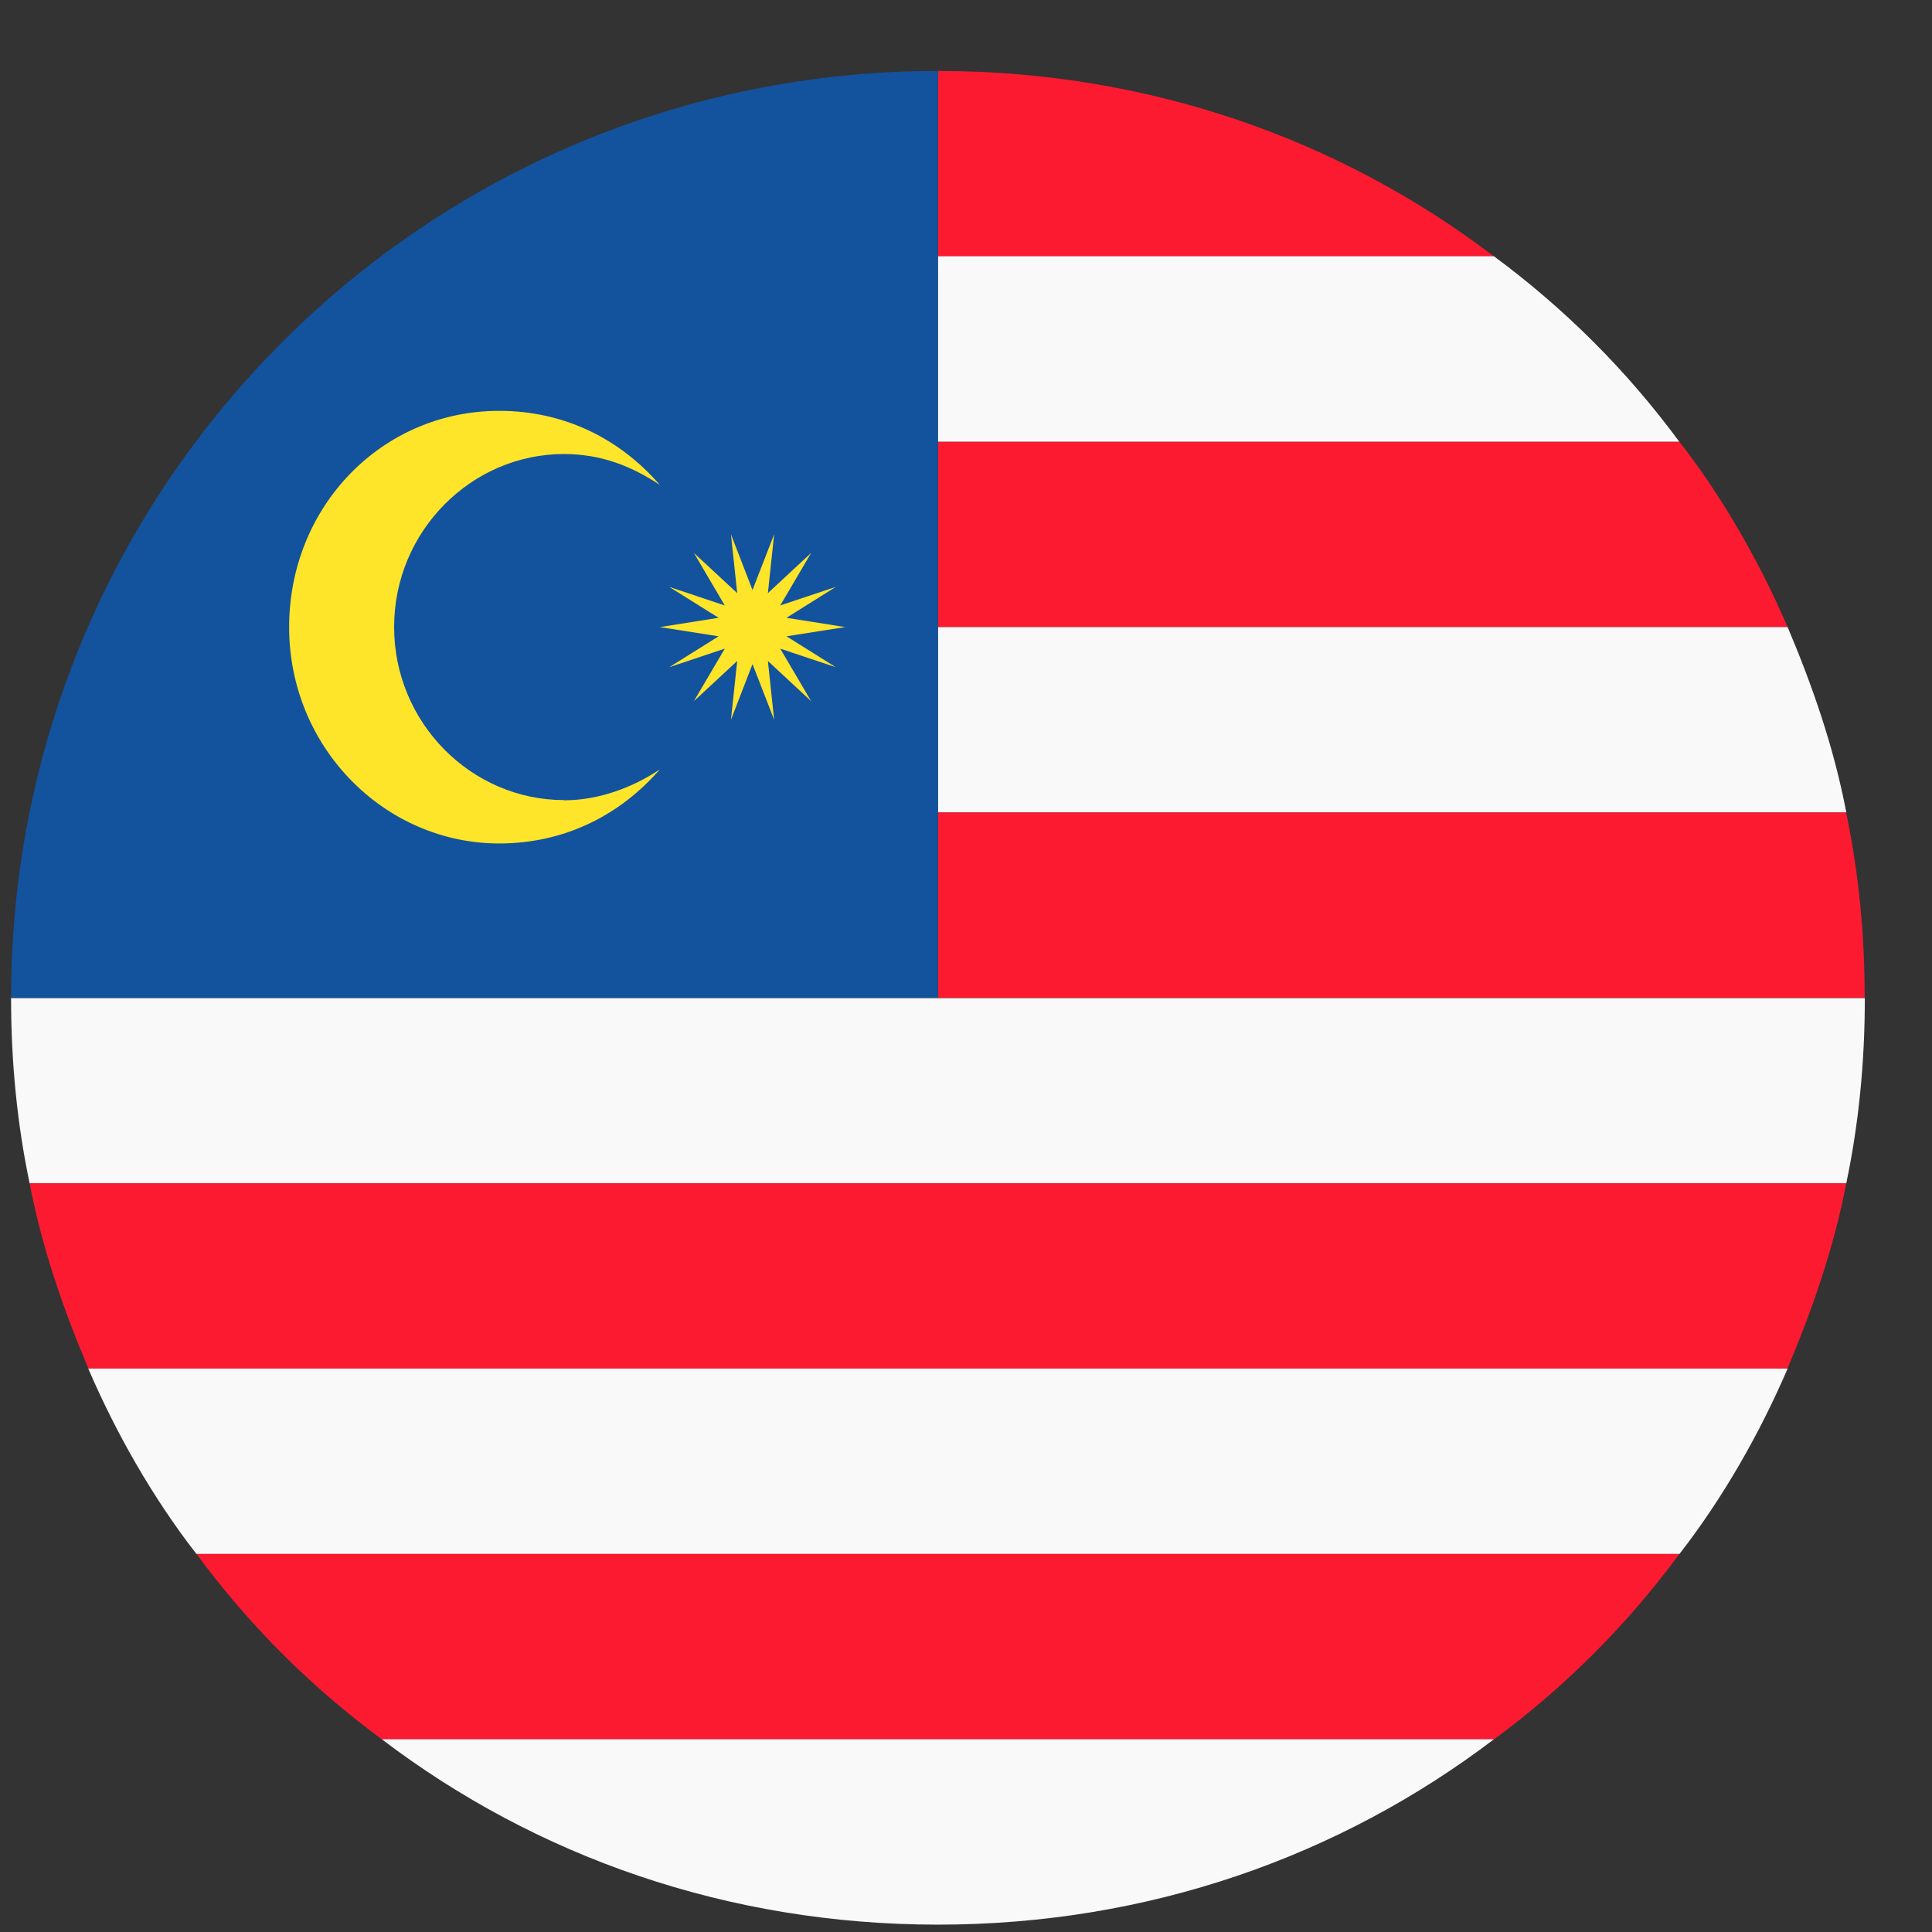
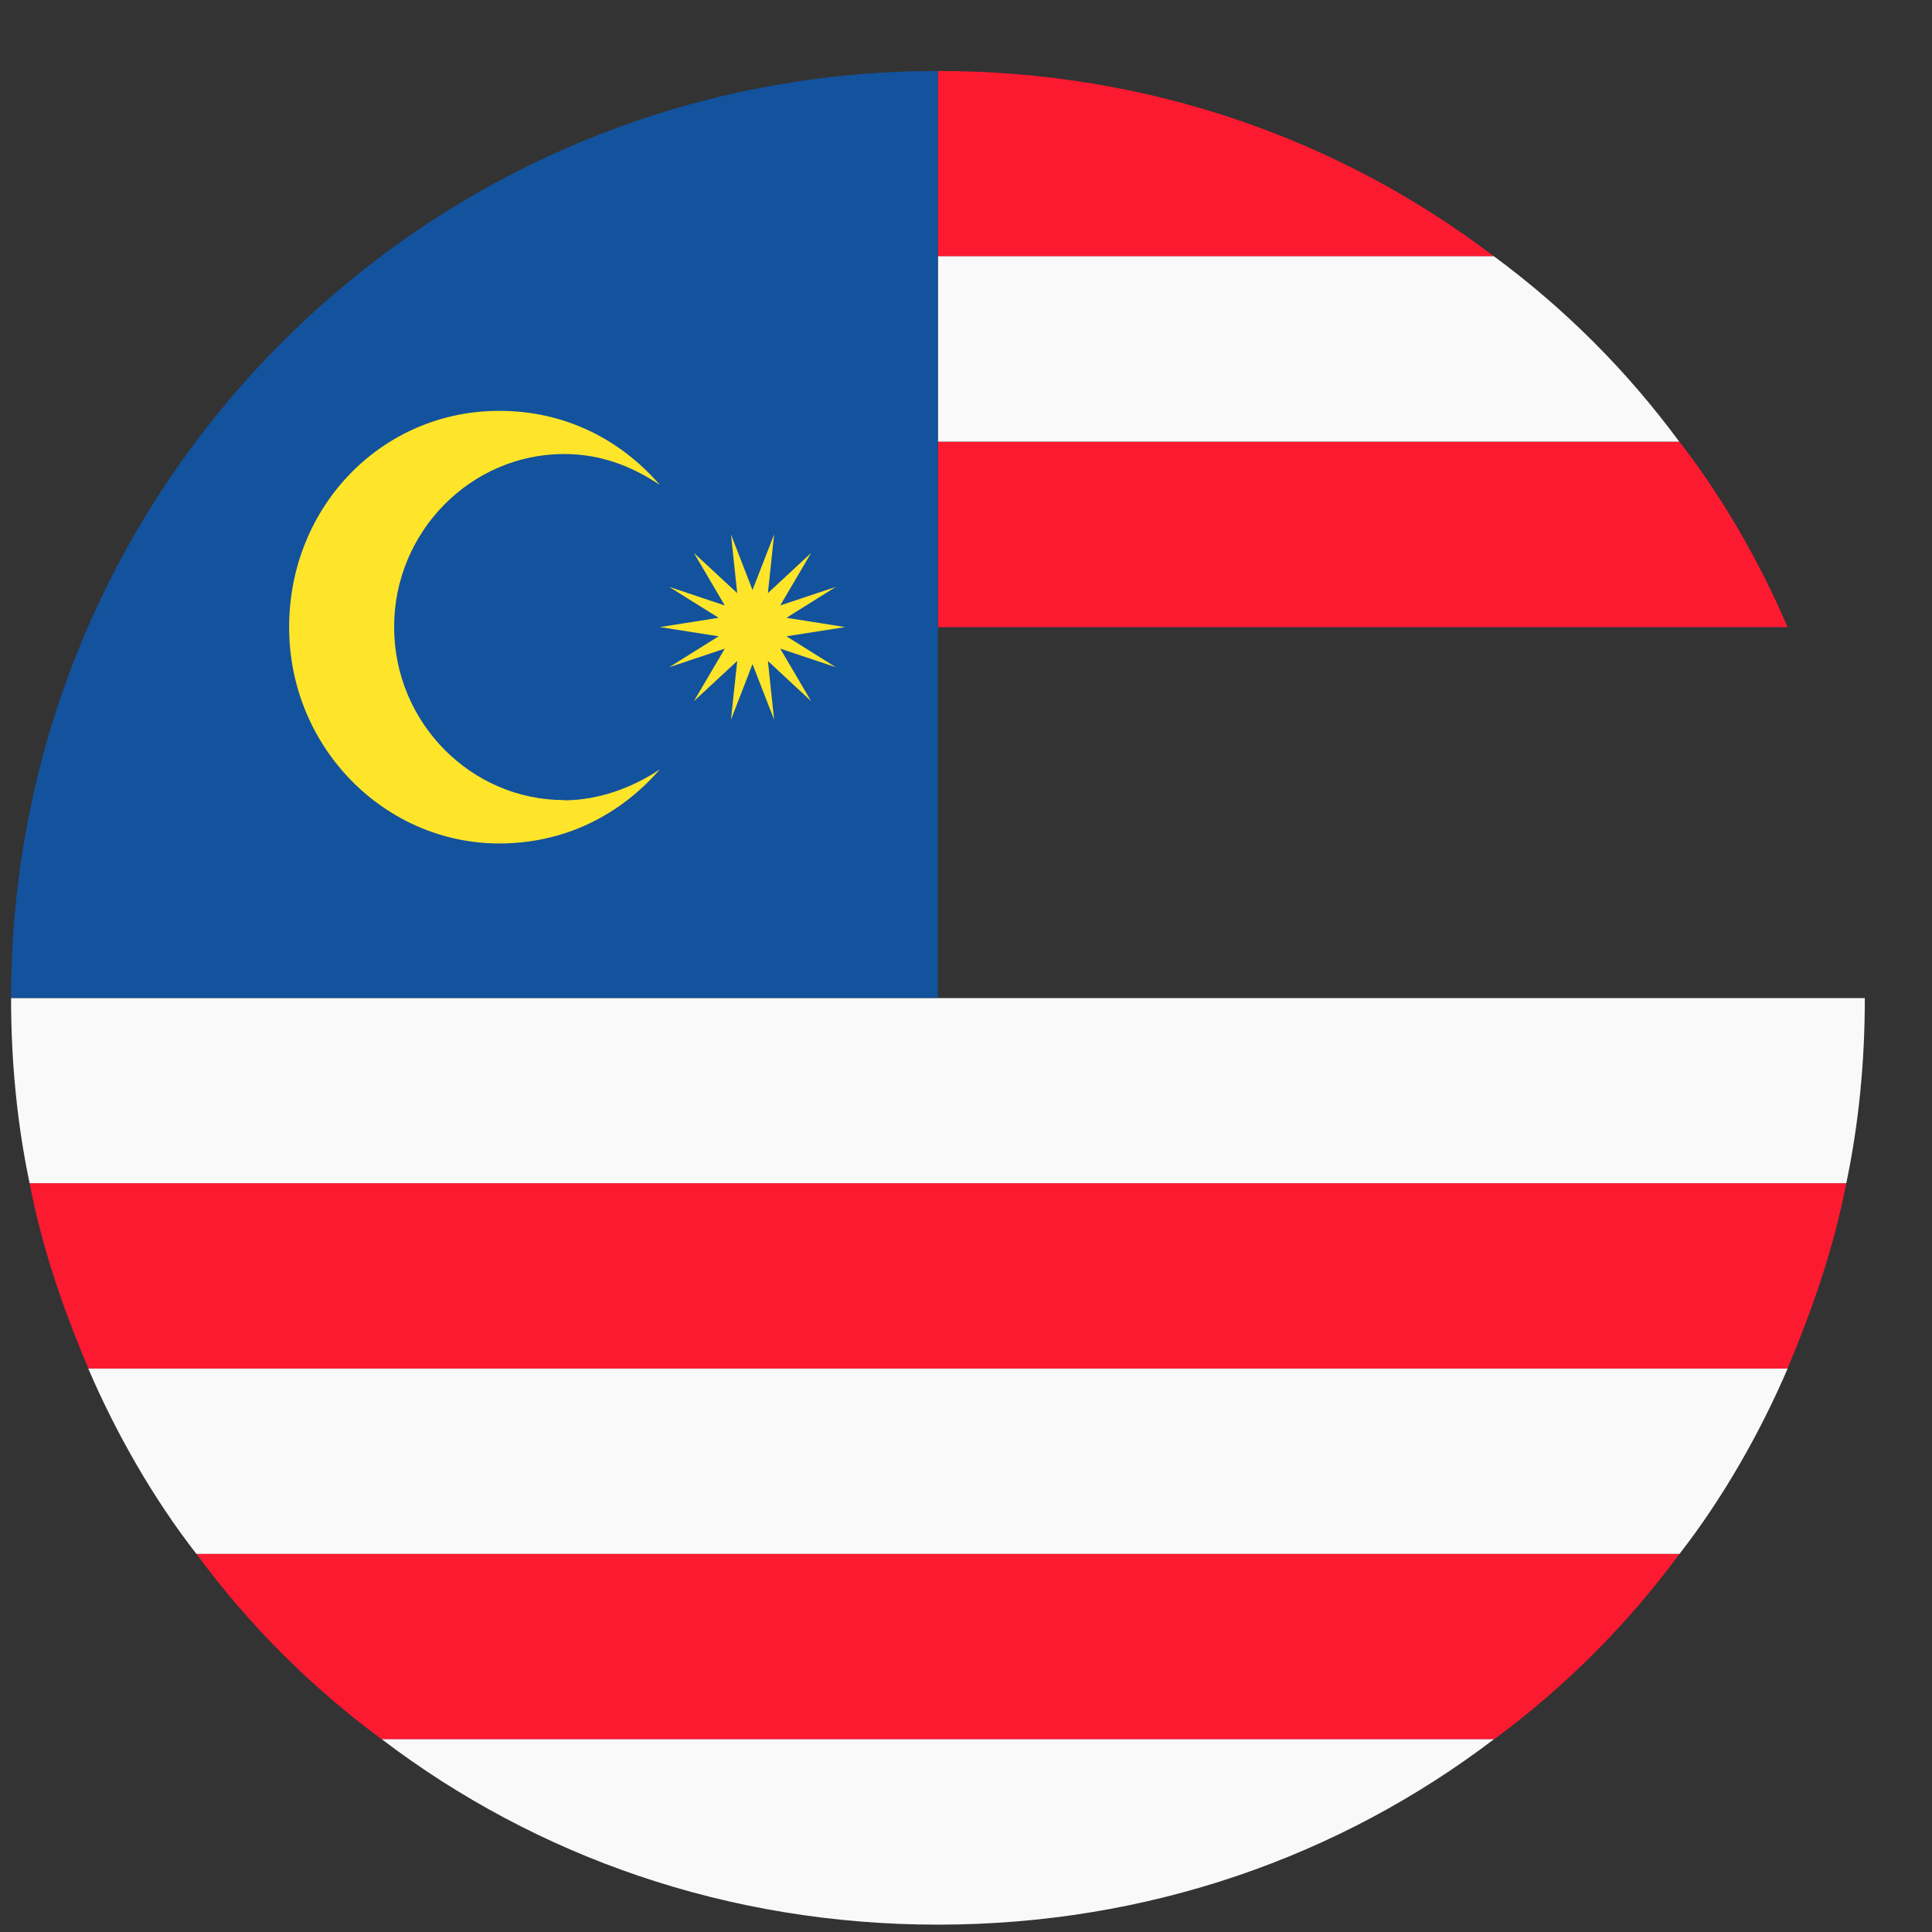
<svg xmlns="http://www.w3.org/2000/svg" width="26" height="26" viewBox="0 0 26 26" fill="none">
  <rect x="0" y="0" width="26" height="26" fill="#333333" stroke="none" />
  <path d="M22.601 5.945H12.623V8.44H24.057C23.682 7.567 23.184 6.694 22.601 5.945Z" fill="#FC1A31" />
  <path d="M24.846 15.926C25.012 15.136 25.096 14.305 25.096 13.432H0.149C0.149 14.305 0.233 15.136 0.399 15.926H24.847" fill="#F9F9F9" />
  <path d="M12.622 0.955V3.45H20.105C18.027 1.87 15.45 0.955 12.622 0.955Z" fill="#FC1A31" />
  <path d="M12.622 5.944H22.599C21.893 4.987 21.062 4.156 20.105 3.449H12.622V5.944Z" fill="#F9F9F9" />
-   <path d="M24.057 8.439H12.623V10.934H24.847C24.681 10.061 24.391 9.228 24.057 8.439Z" fill="#F9F9F9" />
-   <path d="M12.622 10.934V13.428H25.094C25.094 12.555 25.01 11.724 24.844 10.934H12.62" fill="#FC1A31" />
  <path d="M1.188 18.418H24.055C24.387 17.628 24.679 16.797 24.846 15.924H0.399C0.565 16.797 0.856 17.628 1.19 18.418" fill="#FC1A31" />
  <path d="M2.644 20.913H22.601C23.184 20.164 23.682 19.291 24.057 18.418H1.188C1.563 19.291 2.061 20.164 2.644 20.913Z" fill="#F9F9F9" />
  <path d="M2.644 20.912C3.35 21.869 4.181 22.7 5.138 23.407H20.107C21.064 22.7 21.895 21.869 22.601 20.912H2.644Z" fill="#FC1A31" />
  <path d="M5.138 23.406C7.216 24.986 9.795 25.901 12.622 25.901C15.448 25.901 18.027 24.986 20.105 23.406H5.138Z" fill="#F9F9F9" />
  <path d="M12.622 0.955C5.721 0.955 0.149 6.527 0.149 13.428H12.622V0.955Z" fill="#13529D" />
  <path d="M7.591 10.767C6.343 10.767 5.304 9.728 5.304 8.438C5.304 7.149 6.343 6.11 7.591 6.11C8.089 6.11 8.506 6.276 8.88 6.526C8.339 5.902 7.591 5.529 6.718 5.529C5.138 5.529 3.891 6.818 3.891 8.44C3.891 10.062 5.18 11.351 6.718 11.351C7.591 11.351 8.339 10.976 8.88 10.354C8.506 10.604 8.049 10.77 7.591 10.77" fill="#FEE52A" />
  <path d="M10.127 7.94L10.418 7.191L10.334 7.982L10.916 7.441L10.5 8.148L11.248 7.898L10.584 8.314L11.374 8.439L10.584 8.563L11.248 8.979L10.5 8.729L10.916 9.436L10.334 8.895L10.418 9.686L10.127 8.937L9.837 9.686L9.921 8.895L9.338 9.436L9.754 8.729L9.006 8.979L9.671 8.563L8.88 8.439L9.671 8.314L9.006 7.898L9.754 8.148L9.338 7.441L9.921 7.982L9.837 7.191L10.127 7.94Z" fill="#FEE52A" />
</svg>